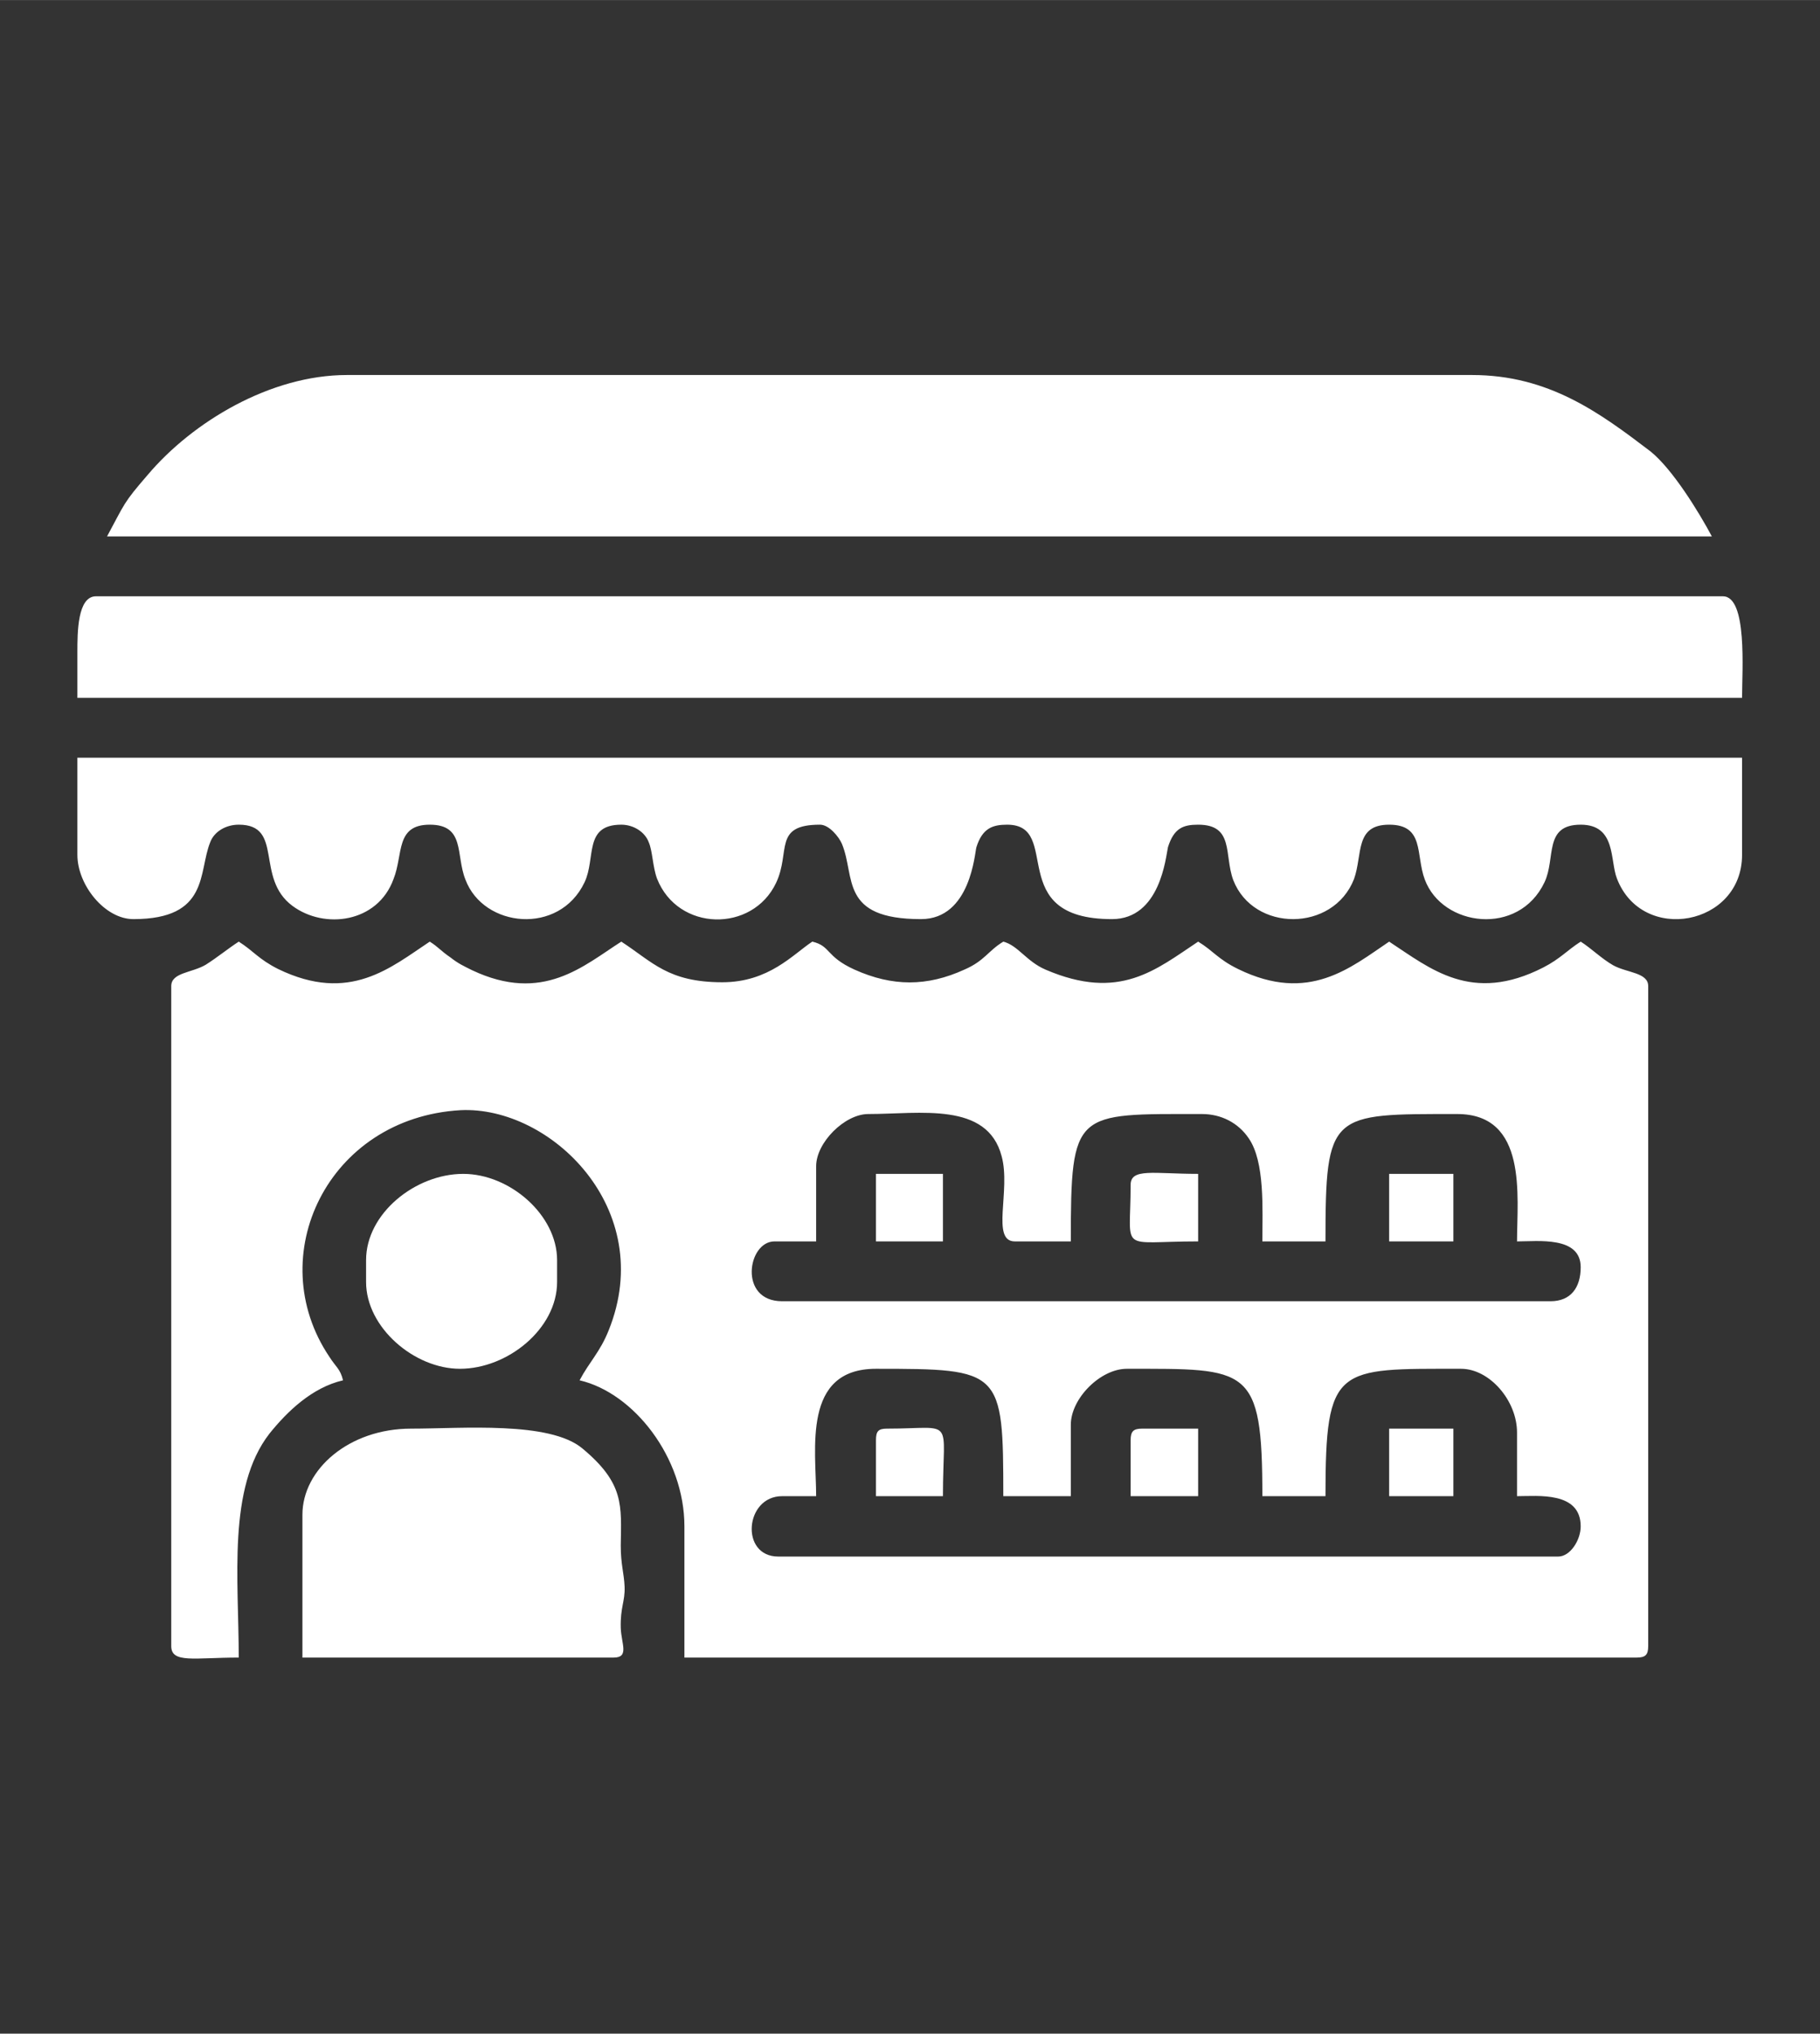
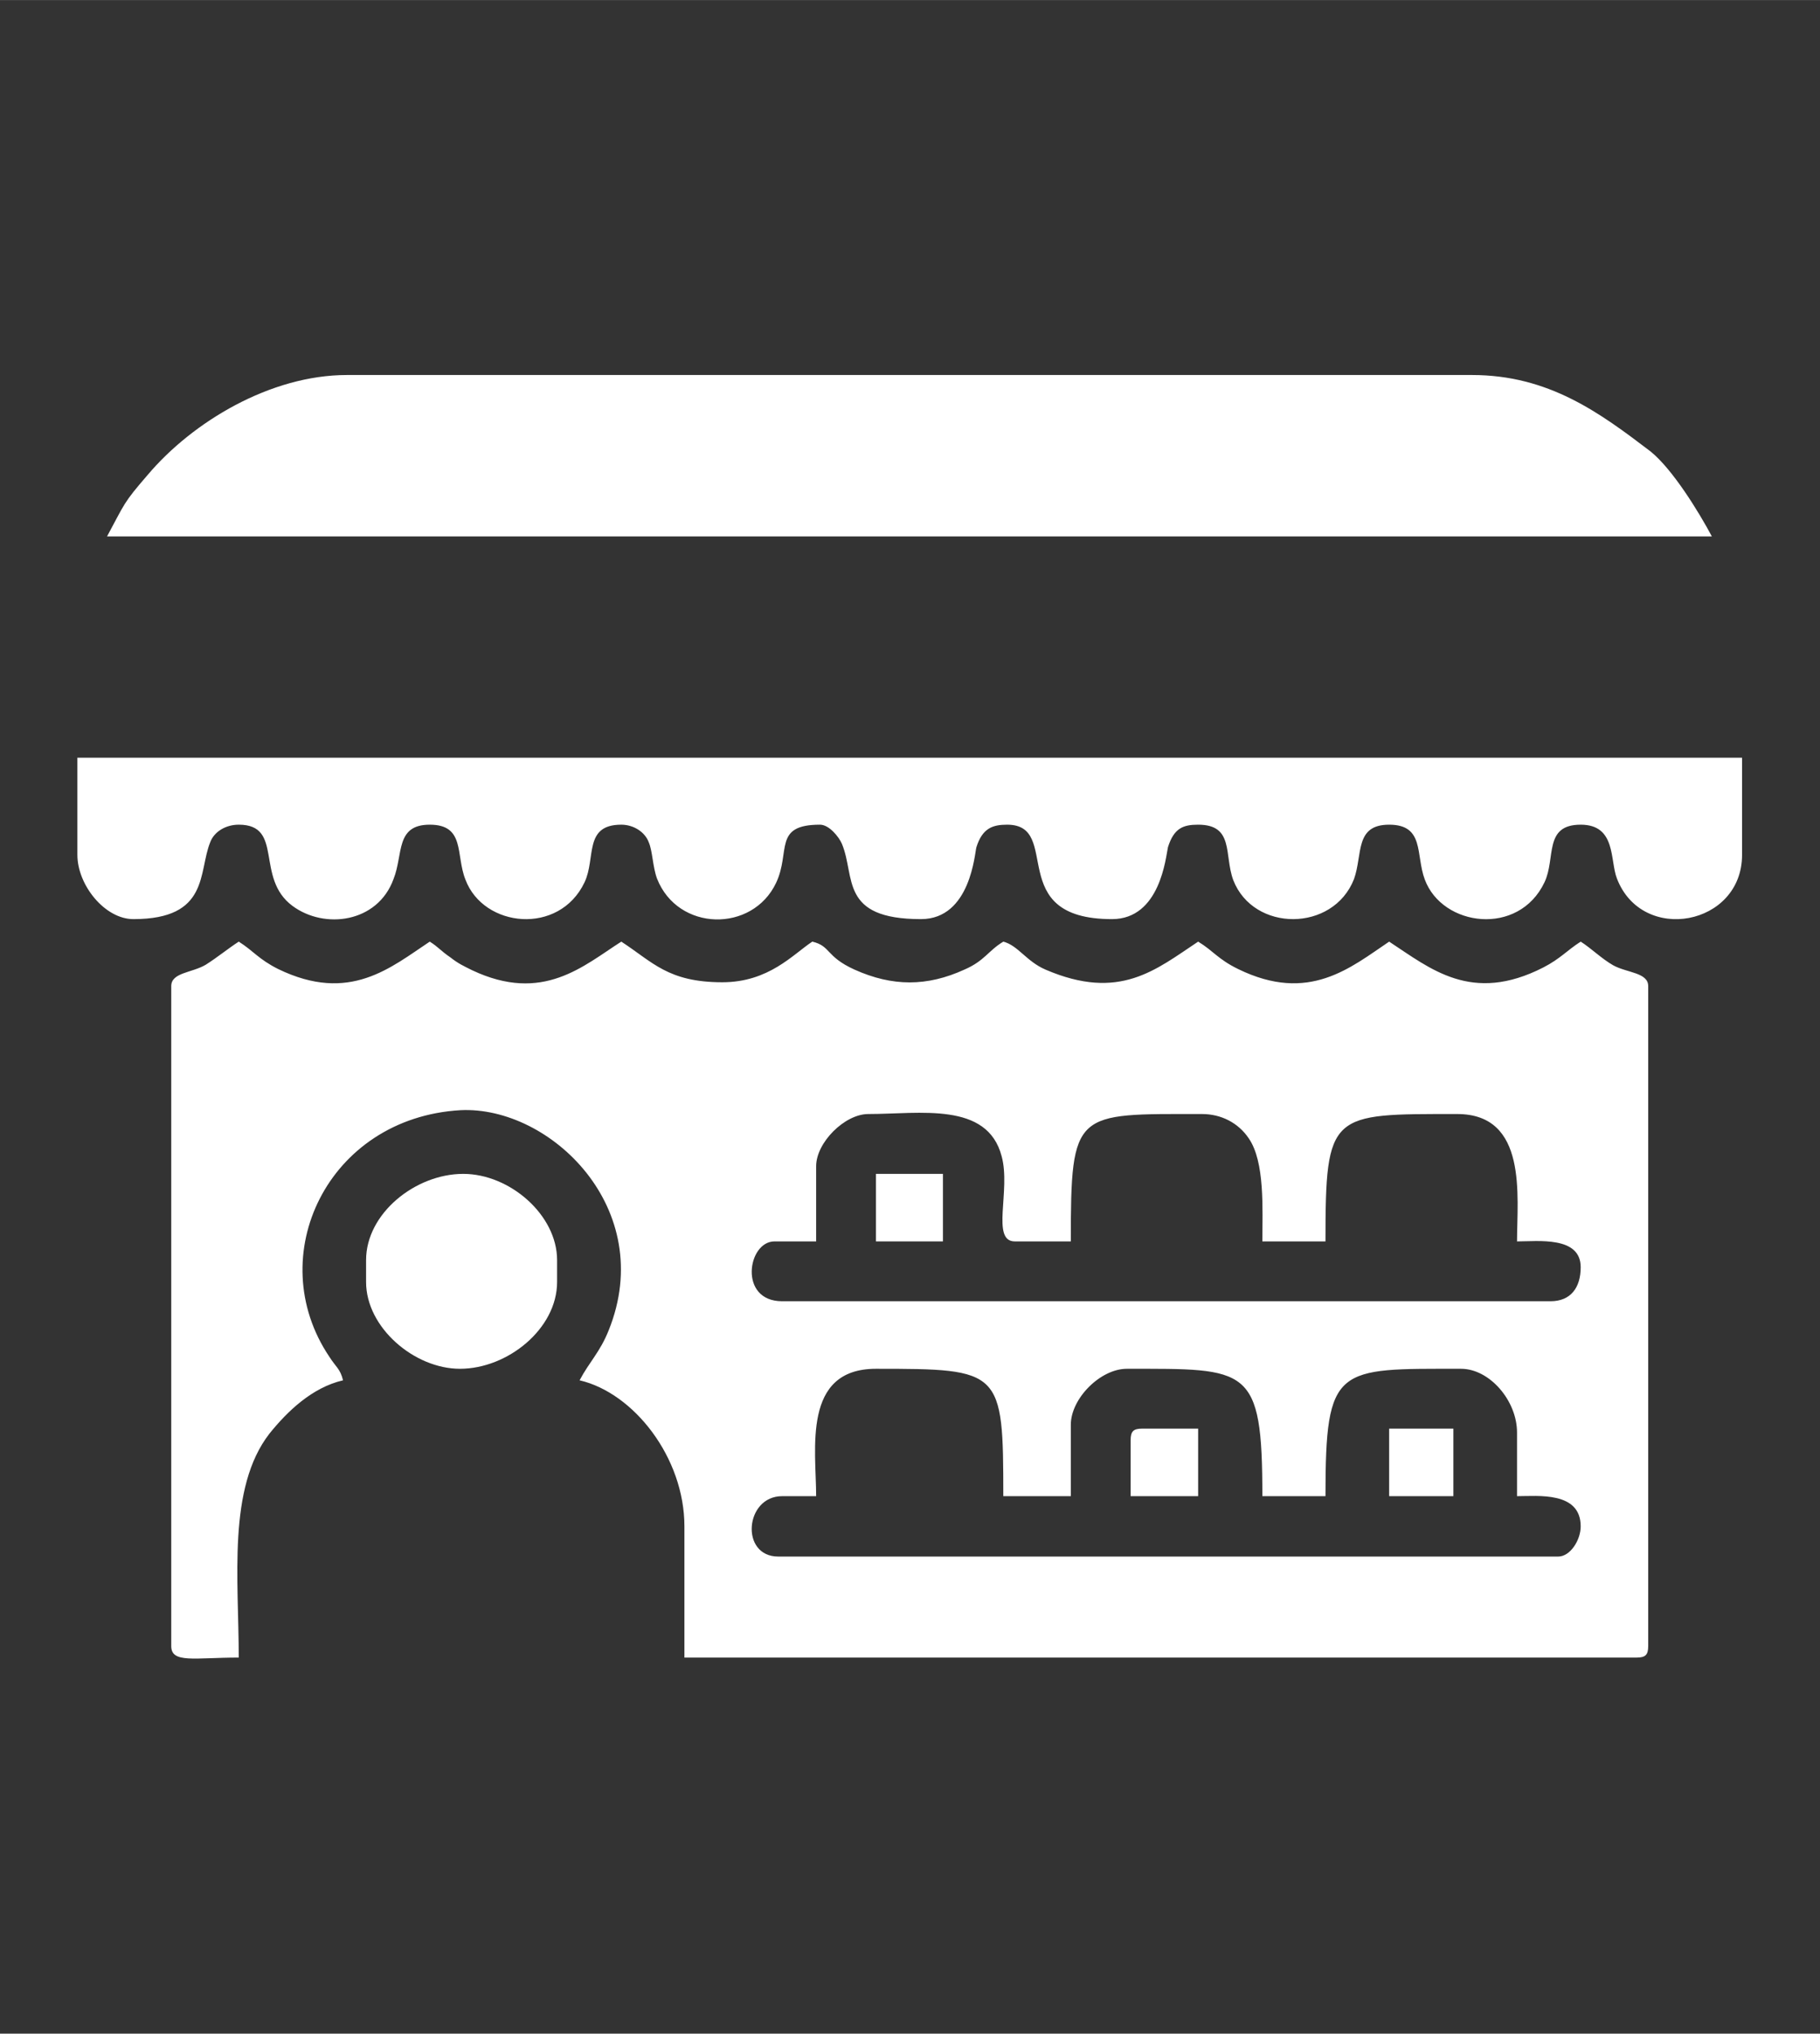
<svg xmlns="http://www.w3.org/2000/svg" xml:space="preserve" width="33.161mm" height="37.042mm" version="1.1" style="shape-rendering:geometricPrecision; text-rendering:geometricPrecision; image-rendering:optimizeQuality; fill-rule:evenodd; clip-rule:evenodd" viewBox="0 0 3316 3704">
  <rect x="0" y="0" width="3316" height="3704" fill="#333333" stroke="none" />
  <defs>
    <style type="text/css">
   
    .fil0 {fill:white}
   
  </style>
  </defs>
  <g id="Layer_x0020_1">
    <g id="_2420923852624">
      <path class="fil0" d="M2839 2835l-1421 0c-70,0 -61,-110 7,-110l62 0c0,-85 -26,-232 109,-232 229,0 232,2 232,232l123 0 0 -130c0,-48 54,-102 102,-102 222,0 247,-6 247,232l115 0c0,-239 20,-232 247,-232 52,0 102,58 102,116l0 116c38,0 116,-9 116,55 0,25 -19,55 -41,55l0 0zm-14 -465l-1400 0c-80,0 -63,-109 -14,-109l76 0 0 -137c0,-43 52,-95 95,-95 94,0 217,-23 243,77 17,62 -20,155 24,155l102 0c0,-240 7,-232 239,-232 35,0 66,16 85,44 30,43 25,130 25,188l115 0c0,-236 9,-232 240,-232 129,0 109,150 109,232 38,0 116,-10 116,47 0,37 -18,62 -55,62l0 0zm-2513 -574l0 1202c0,32 42,21 123,21 0,-142 -21,-309 56,-408 33,-41 78,-84 134,-97 -5,-21 -13,-24 -25,-43 -123,-183 -3,-435 239,-449 164,-8 359,180 270,401 -16,40 -35,57 -53,91 99,23 191,141 191,266l0 239 1735 0c16,0 21,-5 21,-21l0 -1202c0,-25 -39,-24 -64,-38 -21,-12 -40,-31 -59,-43 -25,16 -37,31 -68,47 -131,67 -206,2 -281,-47 -70,47 -146,113 -275,50 -37,-18 -45,-33 -73,-50 -77,51 -143,109 -278,51 -35,-15 -50,-44 -77,-51 -28,17 -34,35 -71,51 -68,31 -131,31 -200,0 -53,-24 -43,-43 -77,-51 -35,23 -79,74 -164,74 -99,0 -127,-37 -184,-74 -69,44 -143,113 -272,52 -16,-8 -25,-12 -39,-23 -19,-13 -22,-19 -38,-29 -71,47 -146,113 -276,50 -36,-18 -45,-33 -72,-50 -20,13 -38,28 -60,42 -25,15 -63,14 -63,39z" />
      <path class="fil0" d="M195 977l2924 0c-24,-45 -72,-123 -112,-155 -92,-70 -185,-139 -325,-139l-2050 0c-139,0 -281,85 -363,182 -45,52 -41,51 -74,112l0 0z" />
      <path class="fil0" d="M141 1557c0,55 50,117 102,117 139,0 118,-86 140,-140 7,-19 28,-32 52,-32 83,0 29,97 98,148 58,43 155,31 184,-49 18,-45 3,-99 66,-99 65,0 47,55 65,100 33,88 171,102 217,5 21,-44 -2,-105 67,-105 22,0 43,13 50,32 7,16 7,44 15,66 38,97 174,99 217,8 27,-57 -6,-106 80,-106 17,0 35,23 40,35 25,60 -5,137 144,137 91,0 98,-122 101,-131 11,-35 30,-41 56,-41 102,0 -7,172 191,172 88,0 98,-113 102,-131 11,-35 28,-41 55,-41 66,0 47,55 64,101 37,95 182,95 220,-2 16,-45 1,-99 64,-99 65,0 48,55 65,100 32,86 171,104 218,5 21,-44 -2,-105 66,-105 65,0 53,65 66,98 46,120 228,86 228,-43l0 -177 -3033 0 0 177 0 0z" />
-       <path class="fil0" d="M141 1188l0 83 3033 0c0,-50 10,-185 -35,-185l-2964 0c-34,0 -34,66 -34,102l0 0z" />
-       <path class="fil0" d="M551 2759l0 260 567 0c29,0 14,-25 13,-54 -1,-38 8,-48 7,-75 -1,-25 -7,-40 -7,-75 1,-73 7,-113 -70,-177 -60,-50 -219,-36 -312,-36 -113,0 -198,74 -198,157z" />
      <path class="fil0" d="M667 2295l0 40c0,83 88,158 171,158 87,0 177,-73 177,-158l0 -40c0,-82 -86,-157 -171,-157 -87,0 -177,72 -177,157z" />
-       <path class="fil0" d="M2060 2158c0,126 -24,103 123,103l0 -123c-81,0 -123,-11 -123,20l0 0z" />
-       <path class="fil0" d="M1596 2623l0 102 122 0c0,-147 24,-123 -102,-123 -16,0 -20,5 -20,21l0 0z" />
      <polygon class="fil0" points="1596,2261 1718,2261 1718,2138 1596,2138 " />
      <path class="fil0" d="M2060 2623l0 102 123 0 0 -123 -102 0c-16,0 -21,5 -21,21l0 0z" />
-       <polygon class="fil0" points="2531,2261 2648,2261 2648,2138 2531,2138 " />
      <polygon class="fil0" points="2531,2725 2648,2725 2648,2602 2531,2602 " />
    </g>
  </g>
</svg>